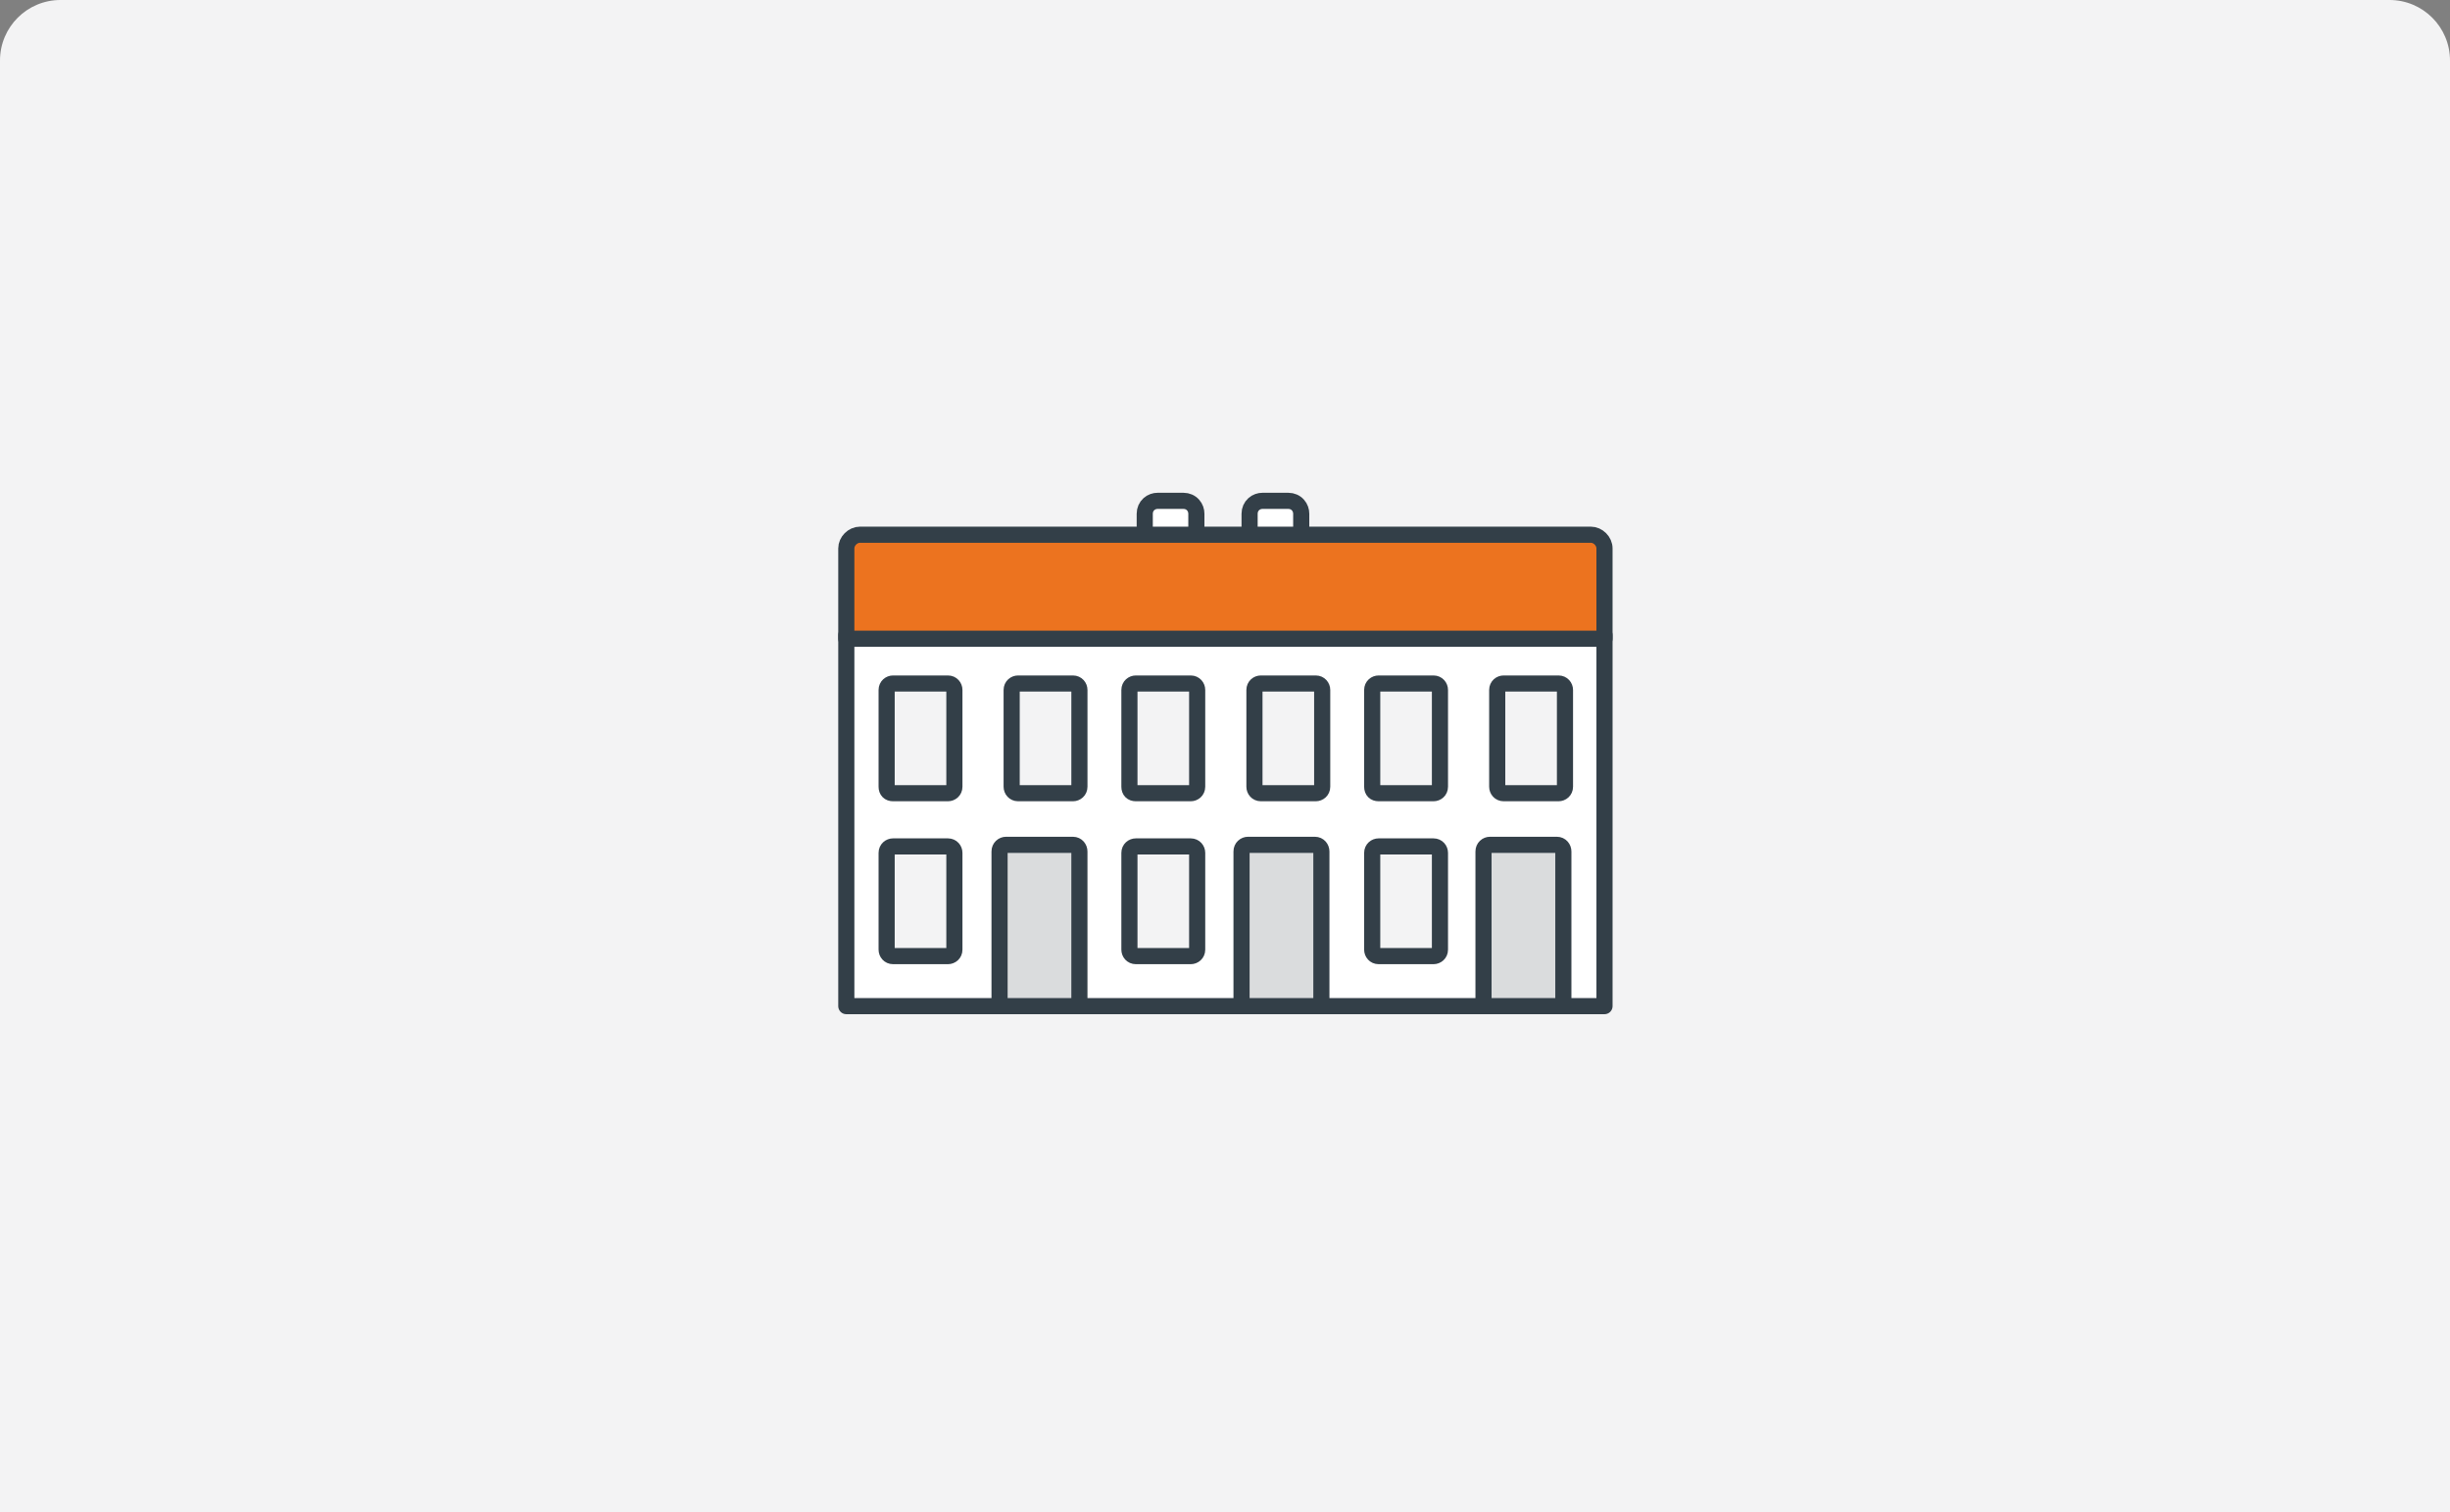
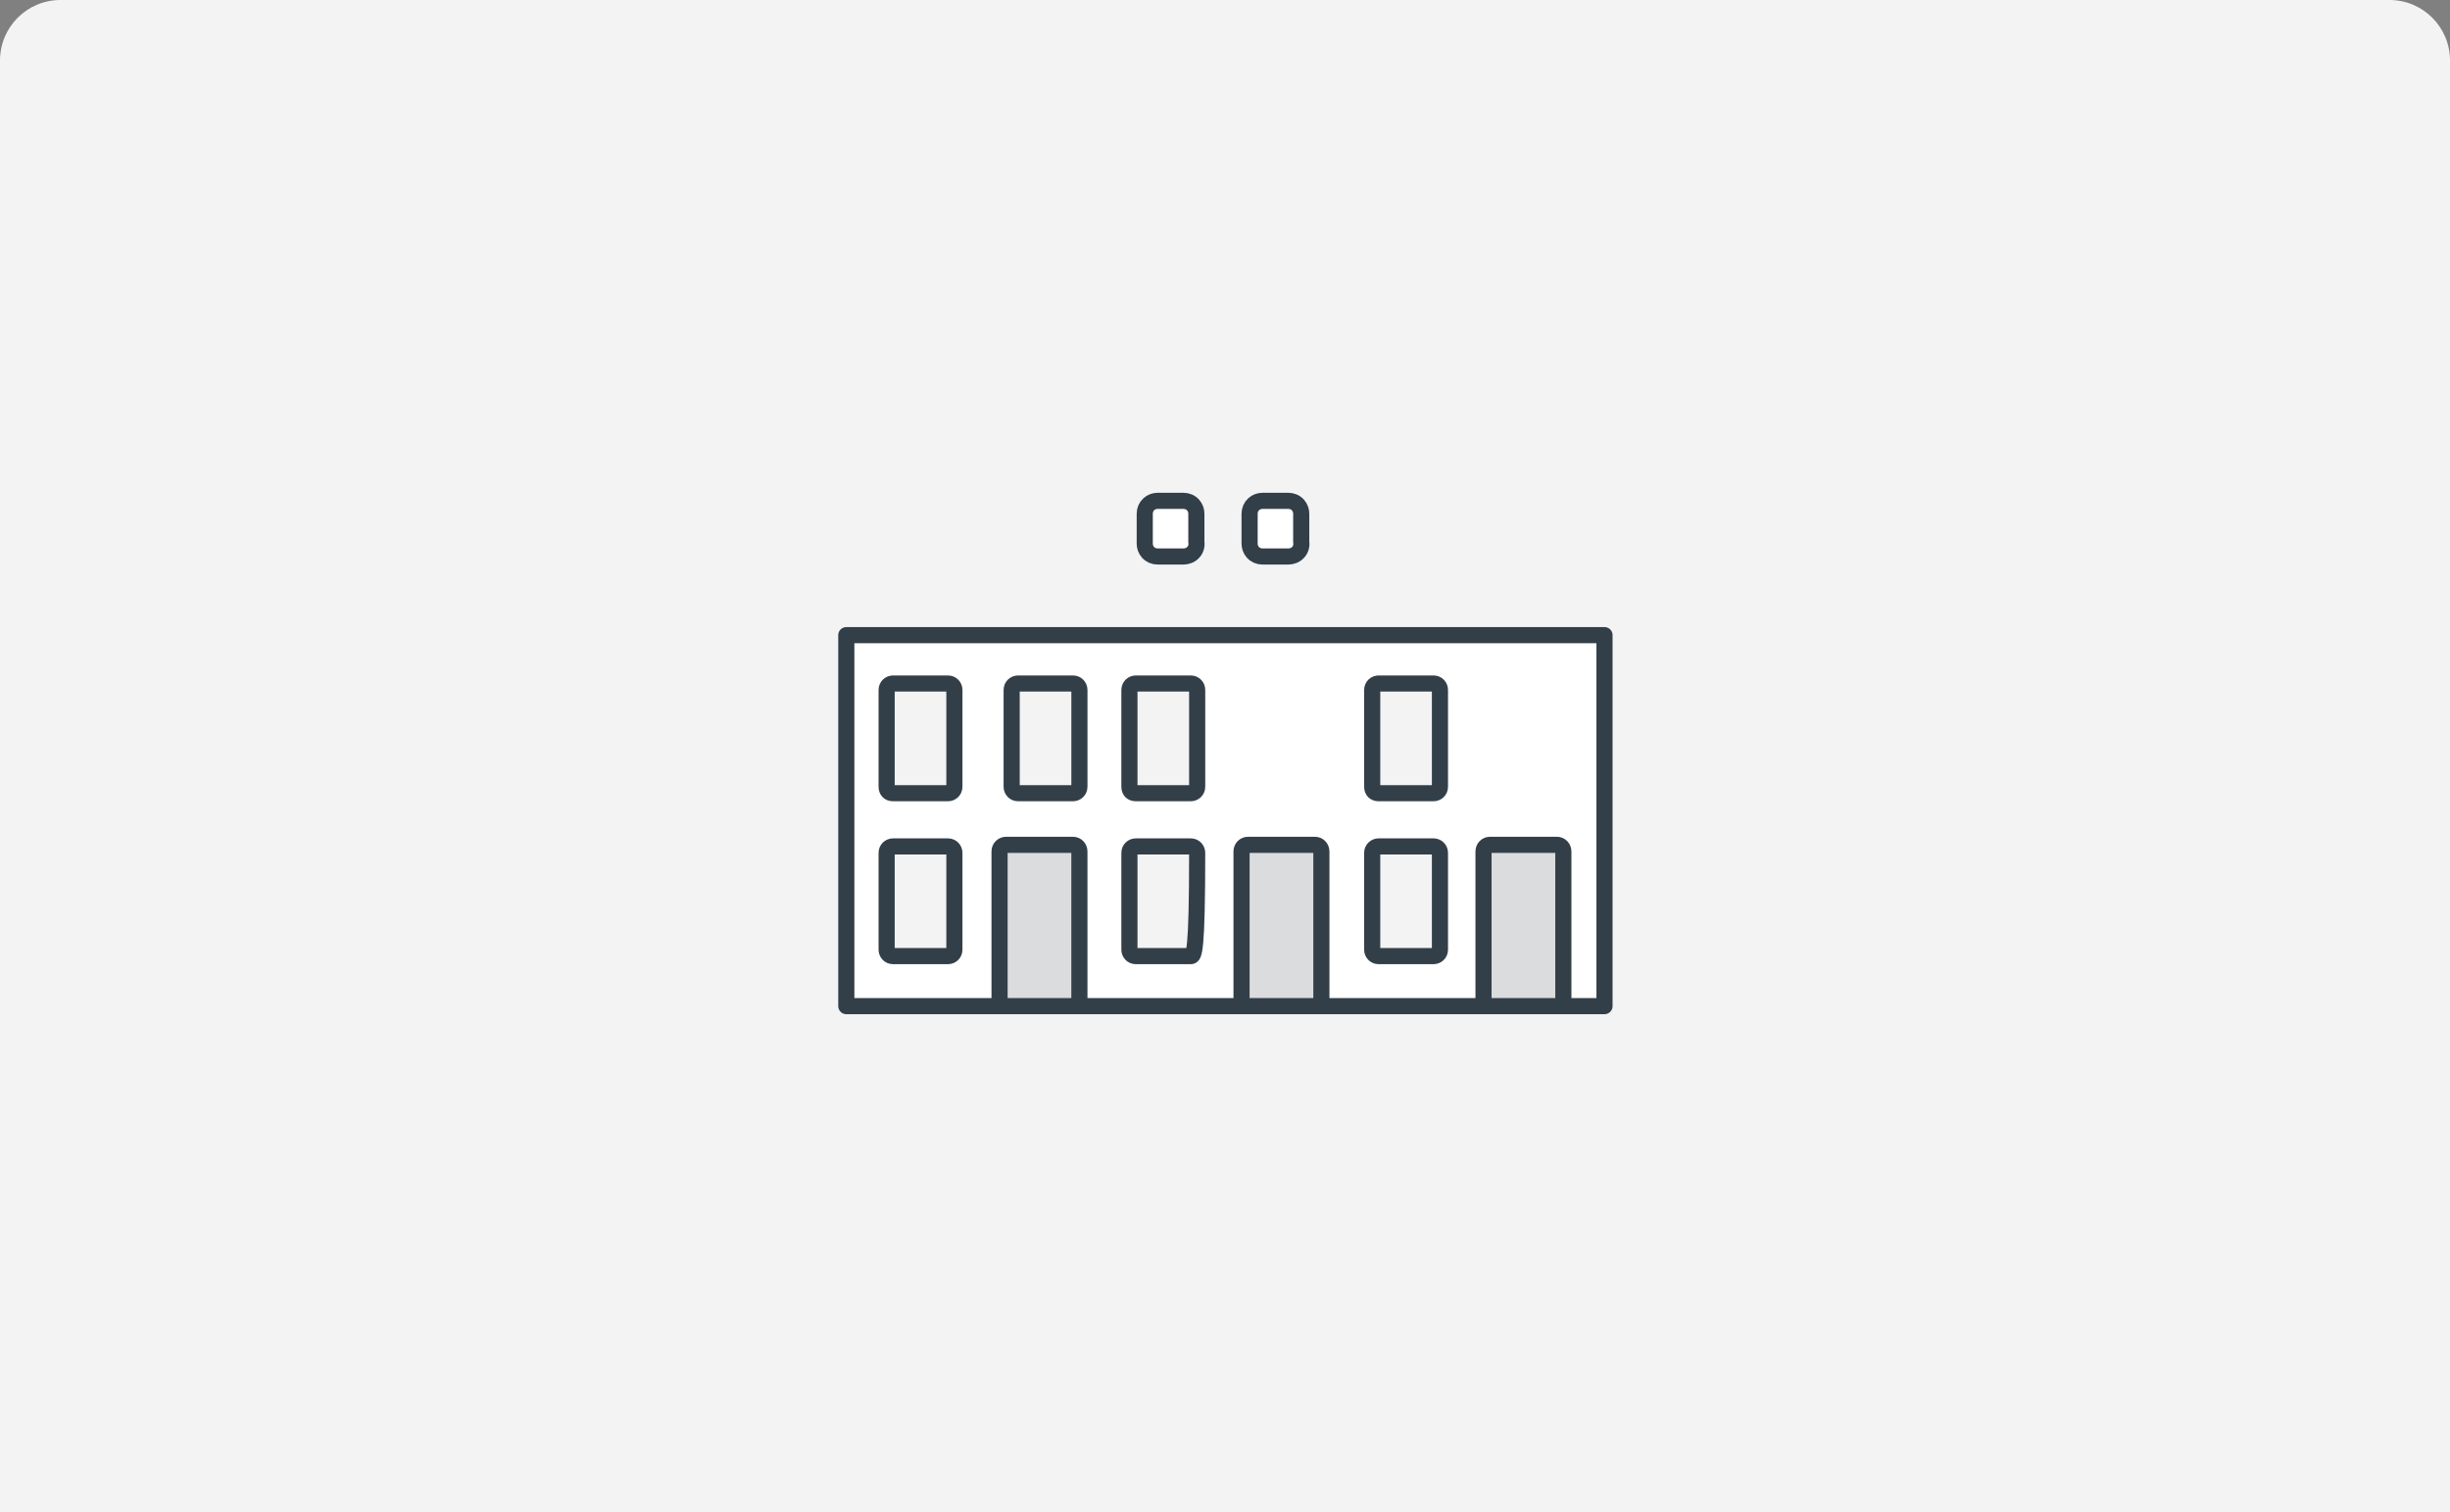
<svg xmlns="http://www.w3.org/2000/svg" width="243" height="150" viewBox="0 0 243 150" fill="none">
  <rect x="0" y="0" width="243" height="150" fill="#808080" stroke="none" />
  <path d="M0 6C0 2.686 2.686 0 6 0H237C240.314 0 243 2.686 243 6V150H0V6Z" fill="#F3F3F4" />
  <rect x="83.94" y="63" width="75.2" height="36.8" fill="white" stroke="#333F48" stroke-width="1.6" stroke-linejoin="round" />
  <path d="M125.22 55.2H127.78C128.136 55.2 128.504 55.065 128.765 54.775C129.012 54.5 129.118 54.134 129.06 53.764V50.96C129.06 50.669 128.964 50.353 128.738 50.099C128.499 49.829 128.157 49.68 127.78 49.68H125.22C124.93 49.68 124.613 49.776 124.358 50.002C124.089 50.241 123.94 50.583 123.94 50.96V53.92C123.94 54.21 124.036 54.527 124.262 54.782C124.501 55.051 124.843 55.2 125.22 55.2Z" fill="white" stroke="#333F48" stroke-width="1.6" stroke-linejoin="round" />
  <path d="M114.82 55.2H117.38C117.736 55.2 118.104 55.065 118.365 54.775C118.612 54.5 118.718 54.134 118.66 53.764V50.96C118.66 50.669 118.564 50.353 118.338 50.099C118.099 49.829 117.757 49.68 117.38 49.68H114.82C114.53 49.68 114.213 49.776 113.958 50.002C113.689 50.241 113.54 50.583 113.54 50.96V53.92C113.54 54.21 113.636 54.527 113.862 54.782C114.101 55.051 114.443 55.2 114.82 55.2Z" fill="white" stroke="#333F48" stroke-width="1.6" stroke-linejoin="round" />
-   <path d="M159.14 63.36H83.94V54.4C83.94 53.68 84.579 53.04 85.299 53.04H157.781C158.501 53.04 159.14 53.68 159.14 54.4V63.36Z" fill="#EC731F" stroke="#333F48" stroke-width="1.6" stroke-linejoin="round" />
  <path d="M107.14 99.8H99.14V84.463C99.14 84.049 99.463 83.8 99.786 83.8H106.413C106.817 83.8 107.059 84.132 107.059 84.463V99.8H107.14Z" fill="#DADCDD" stroke="#333F48" stroke-width="1.6" />
  <path d="M94.02 94.84H88.58C88.18 94.84 87.94 94.52 87.94 94.2V84.6C87.94 84.2 88.26 83.96 88.58 83.96H94.02C94.42 83.96 94.66 84.28 94.66 84.6V94.2C94.66 94.6 94.34 94.84 94.02 94.84Z" fill="#F3F3F4" stroke="#333F48" stroke-width="1.6" stroke-linejoin="round" />
  <path d="M94.02 78.68H88.58C88.18 78.68 87.94 78.44 87.94 78.04V68.44C87.94 68.04 88.26 67.8 88.58 67.8H94.02C94.42 67.8 94.66 68.12 94.66 68.44V78.04C94.66 78.44 94.34 78.68 94.02 78.68Z" fill="#F3F3F4" stroke="#333F48" stroke-width="1.6" stroke-linejoin="round" />
  <path d="M106.42 78.68H100.98C100.58 78.68 100.34 78.36 100.34 78.04V68.44C100.34 68.04 100.66 67.8 100.98 67.8H106.42C106.82 67.8 107.06 68.12 107.06 68.44V78.04C107.06 78.44 106.74 78.68 106.42 78.68Z" fill="#F3F3F4" stroke="#333F48" stroke-width="1.6" stroke-linejoin="round" />
  <path d="M131.14 99.8H123.14V84.463C123.14 84.049 123.463 83.8 123.786 83.8H130.413C130.817 83.8 131.059 84.132 131.059 84.463V99.8H131.14Z" fill="#DADCDD" stroke="#333F48" stroke-width="1.6" />
-   <path d="M118.1 94.84H112.66C112.26 94.84 112.02 94.52 112.02 94.2V84.6C112.02 84.2 112.34 83.96 112.66 83.96H118.1C118.5 83.96 118.74 84.28 118.74 84.6V94.2C118.74 94.6 118.42 94.84 118.1 94.84Z" fill="#F3F3F4" stroke="#333F48" stroke-width="1.6" stroke-linejoin="round" />
+   <path d="M118.1 94.84H112.66C112.26 94.84 112.02 94.52 112.02 94.2V84.6C112.02 84.2 112.34 83.96 112.66 83.96H118.1C118.5 83.96 118.74 84.28 118.74 84.6C118.74 94.6 118.42 94.84 118.1 94.84Z" fill="#F3F3F4" stroke="#333F48" stroke-width="1.6" stroke-linejoin="round" />
  <path d="M118.1 78.68H112.66C112.26 78.68 112.02 78.44 112.02 78.04V68.44C112.02 68.04 112.34 67.8 112.66 67.8H118.1C118.5 67.8 118.74 68.12 118.74 68.44V78.04C118.74 78.44 118.42 78.68 118.1 78.68Z" fill="#F3F3F4" stroke="#333F48" stroke-width="1.6" stroke-linejoin="round" />
-   <path d="M130.5 78.68H125.06C124.66 78.68 124.42 78.36 124.42 78.04V68.44C124.42 68.04 124.74 67.8 125.06 67.8H130.5C130.9 67.8 131.14 68.12 131.14 68.44V78.04C131.14 78.44 130.82 78.68 130.5 78.68Z" fill="#F3F3F4" stroke="#333F48" stroke-width="1.6" stroke-linejoin="round" />
  <path d="M155.14 99.8H147.14V84.463C147.14 84.049 147.463 83.8 147.786 83.8H154.413C154.817 83.8 155.059 84.132 155.059 84.463V99.8H155.14Z" fill="#DADCDD" stroke="#333F48" stroke-width="1.6" />
  <path d="M142.18 94.84H136.74C136.34 94.84 136.1 94.52 136.1 94.2V84.6C136.1 84.2 136.42 83.96 136.74 83.96H142.18C142.58 83.96 142.82 84.28 142.82 84.6V94.2C142.82 94.6 142.5 94.84 142.18 94.84Z" fill="#F3F3F4" stroke="#333F48" stroke-width="1.6" stroke-linejoin="round" />
  <path d="M142.18 78.68H136.74C136.34 78.68 136.1 78.44 136.1 78.04V68.44C136.1 68.04 136.42 67.8 136.74 67.8H142.18C142.58 67.8 142.82 68.12 142.82 68.44V78.04C142.82 78.44 142.5 78.68 142.18 78.68Z" fill="#F3F3F4" stroke="#333F48" stroke-width="1.6" stroke-linejoin="round" />
-   <path d="M154.58 78.68H149.14C148.74 78.68 148.5 78.36 148.5 78.04V68.44C148.5 68.04 148.82 67.8 149.14 67.8H154.58C154.98 67.8 155.22 68.12 155.22 68.44V78.04C155.22 78.44 154.9 78.68 154.58 78.68Z" fill="#F3F3F4" stroke="#333F48" stroke-width="1.6" stroke-linejoin="round" />
</svg>